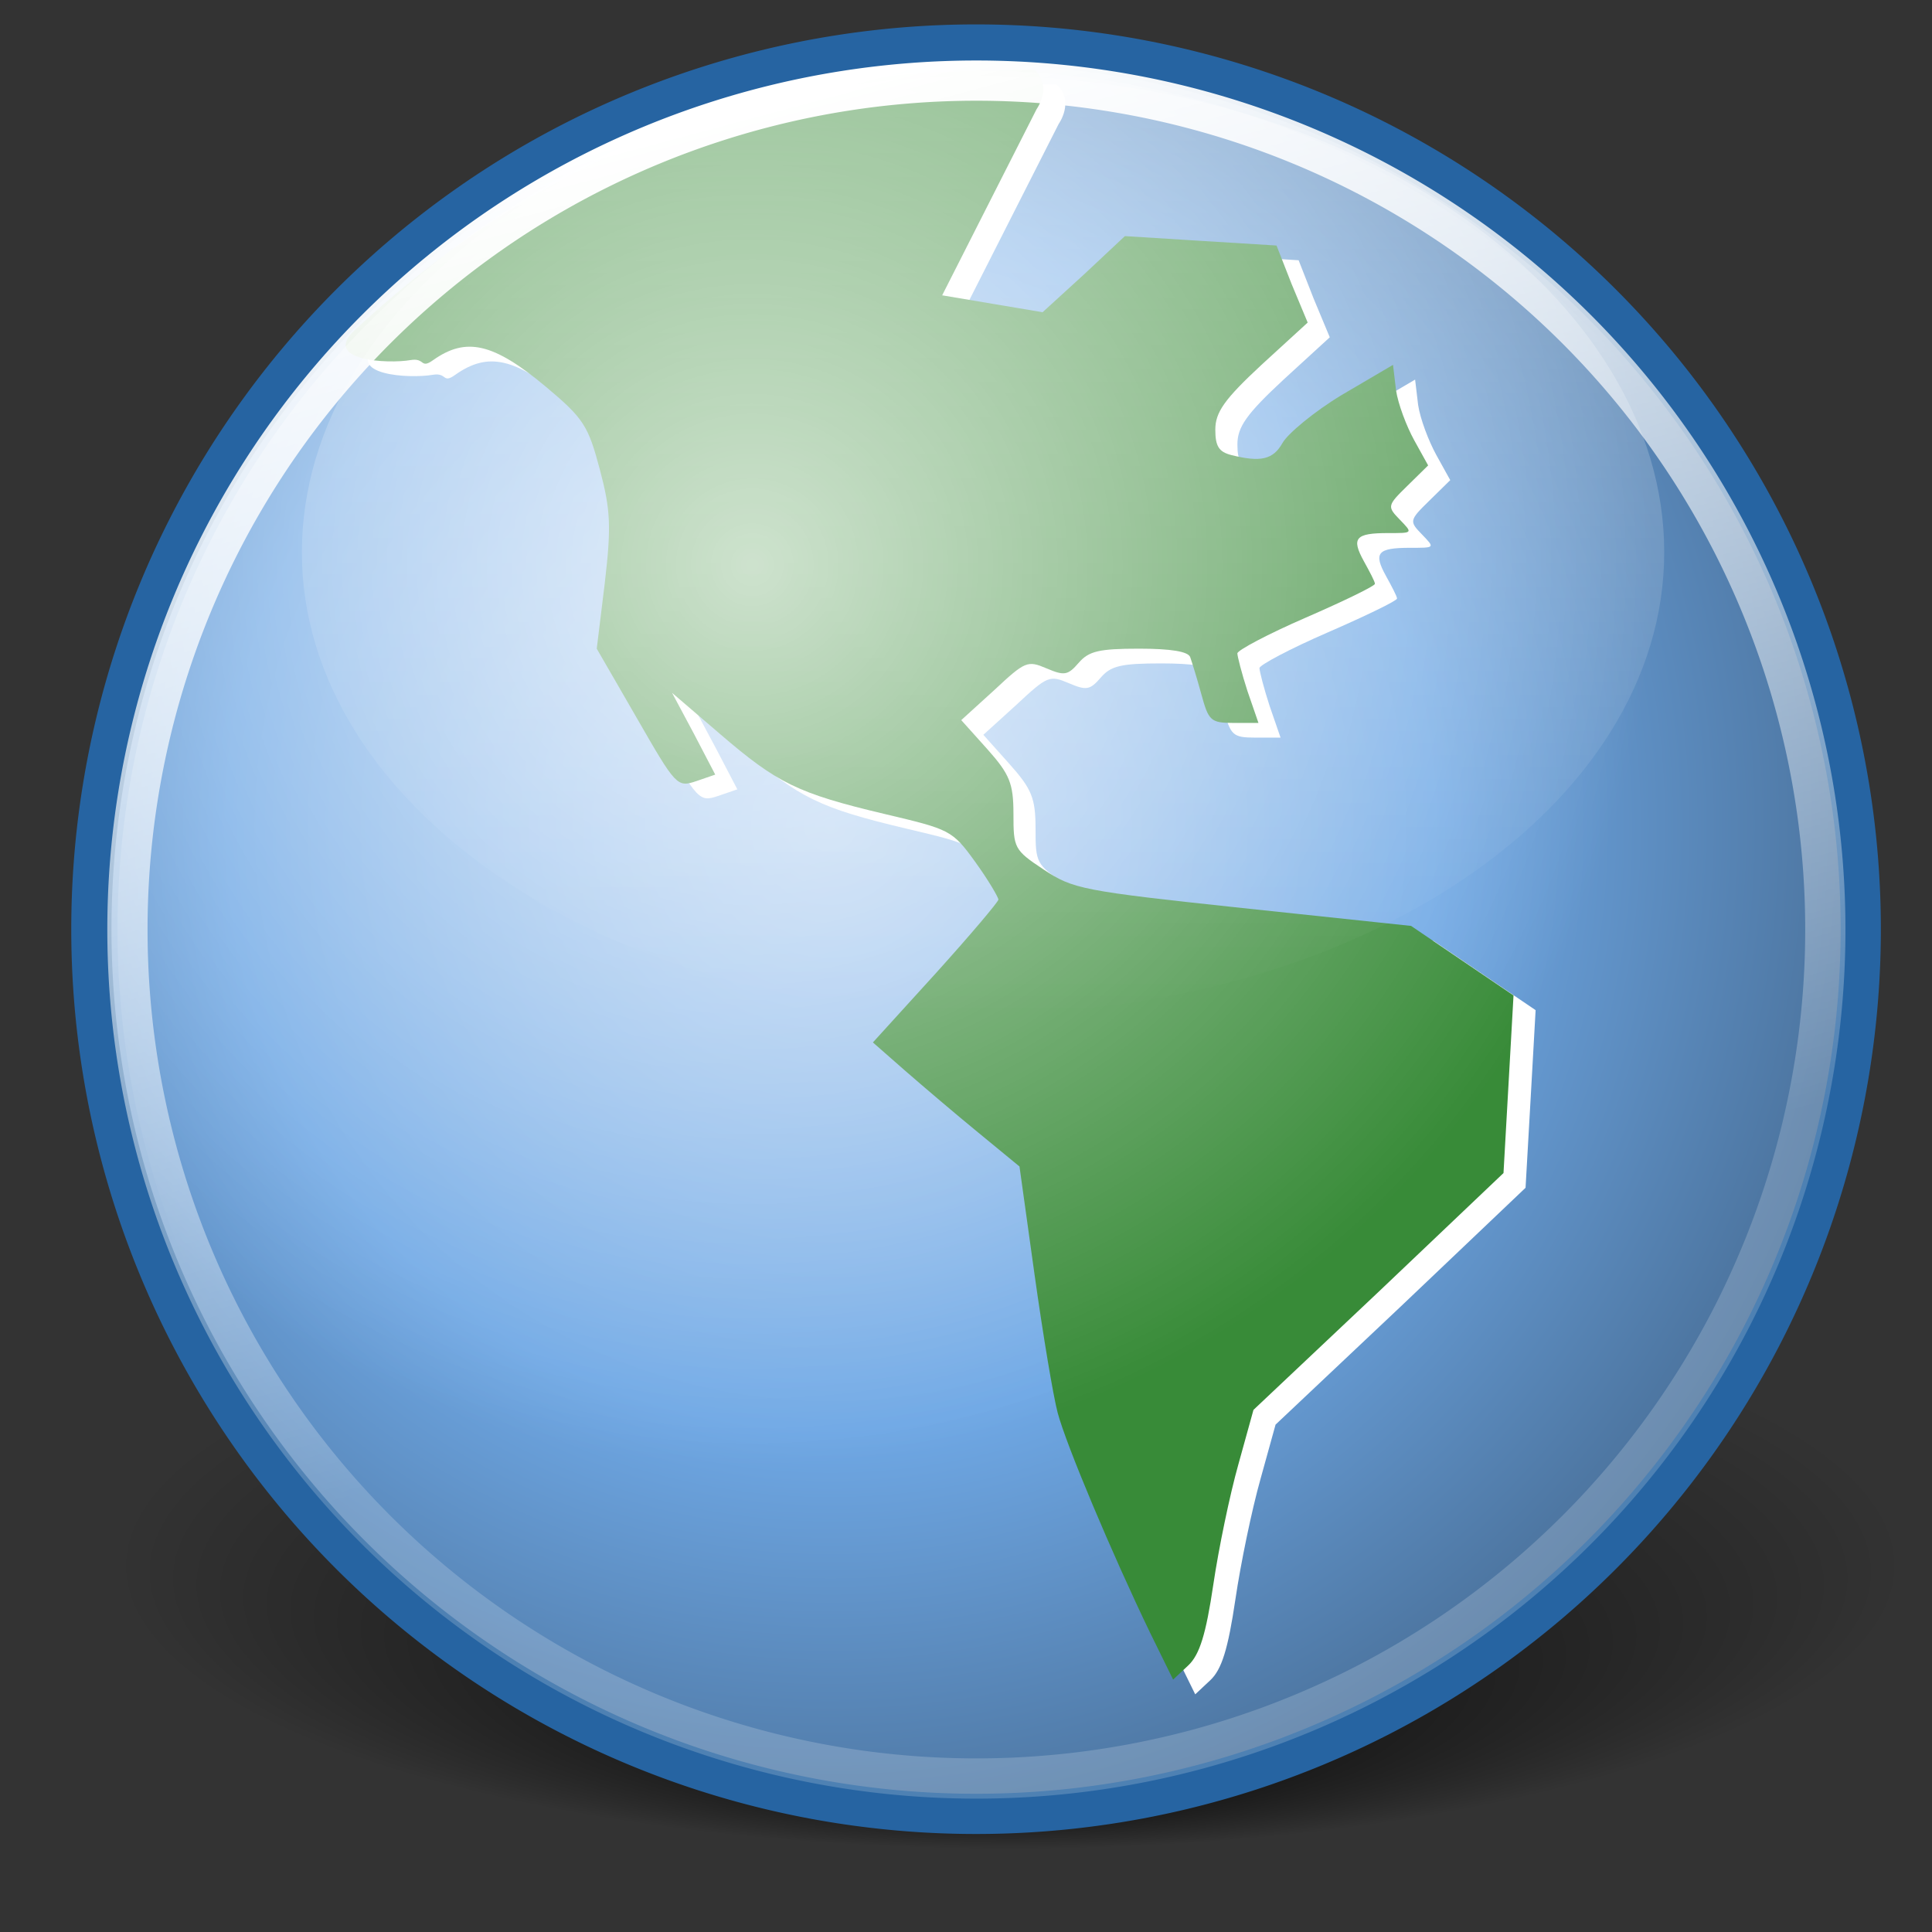
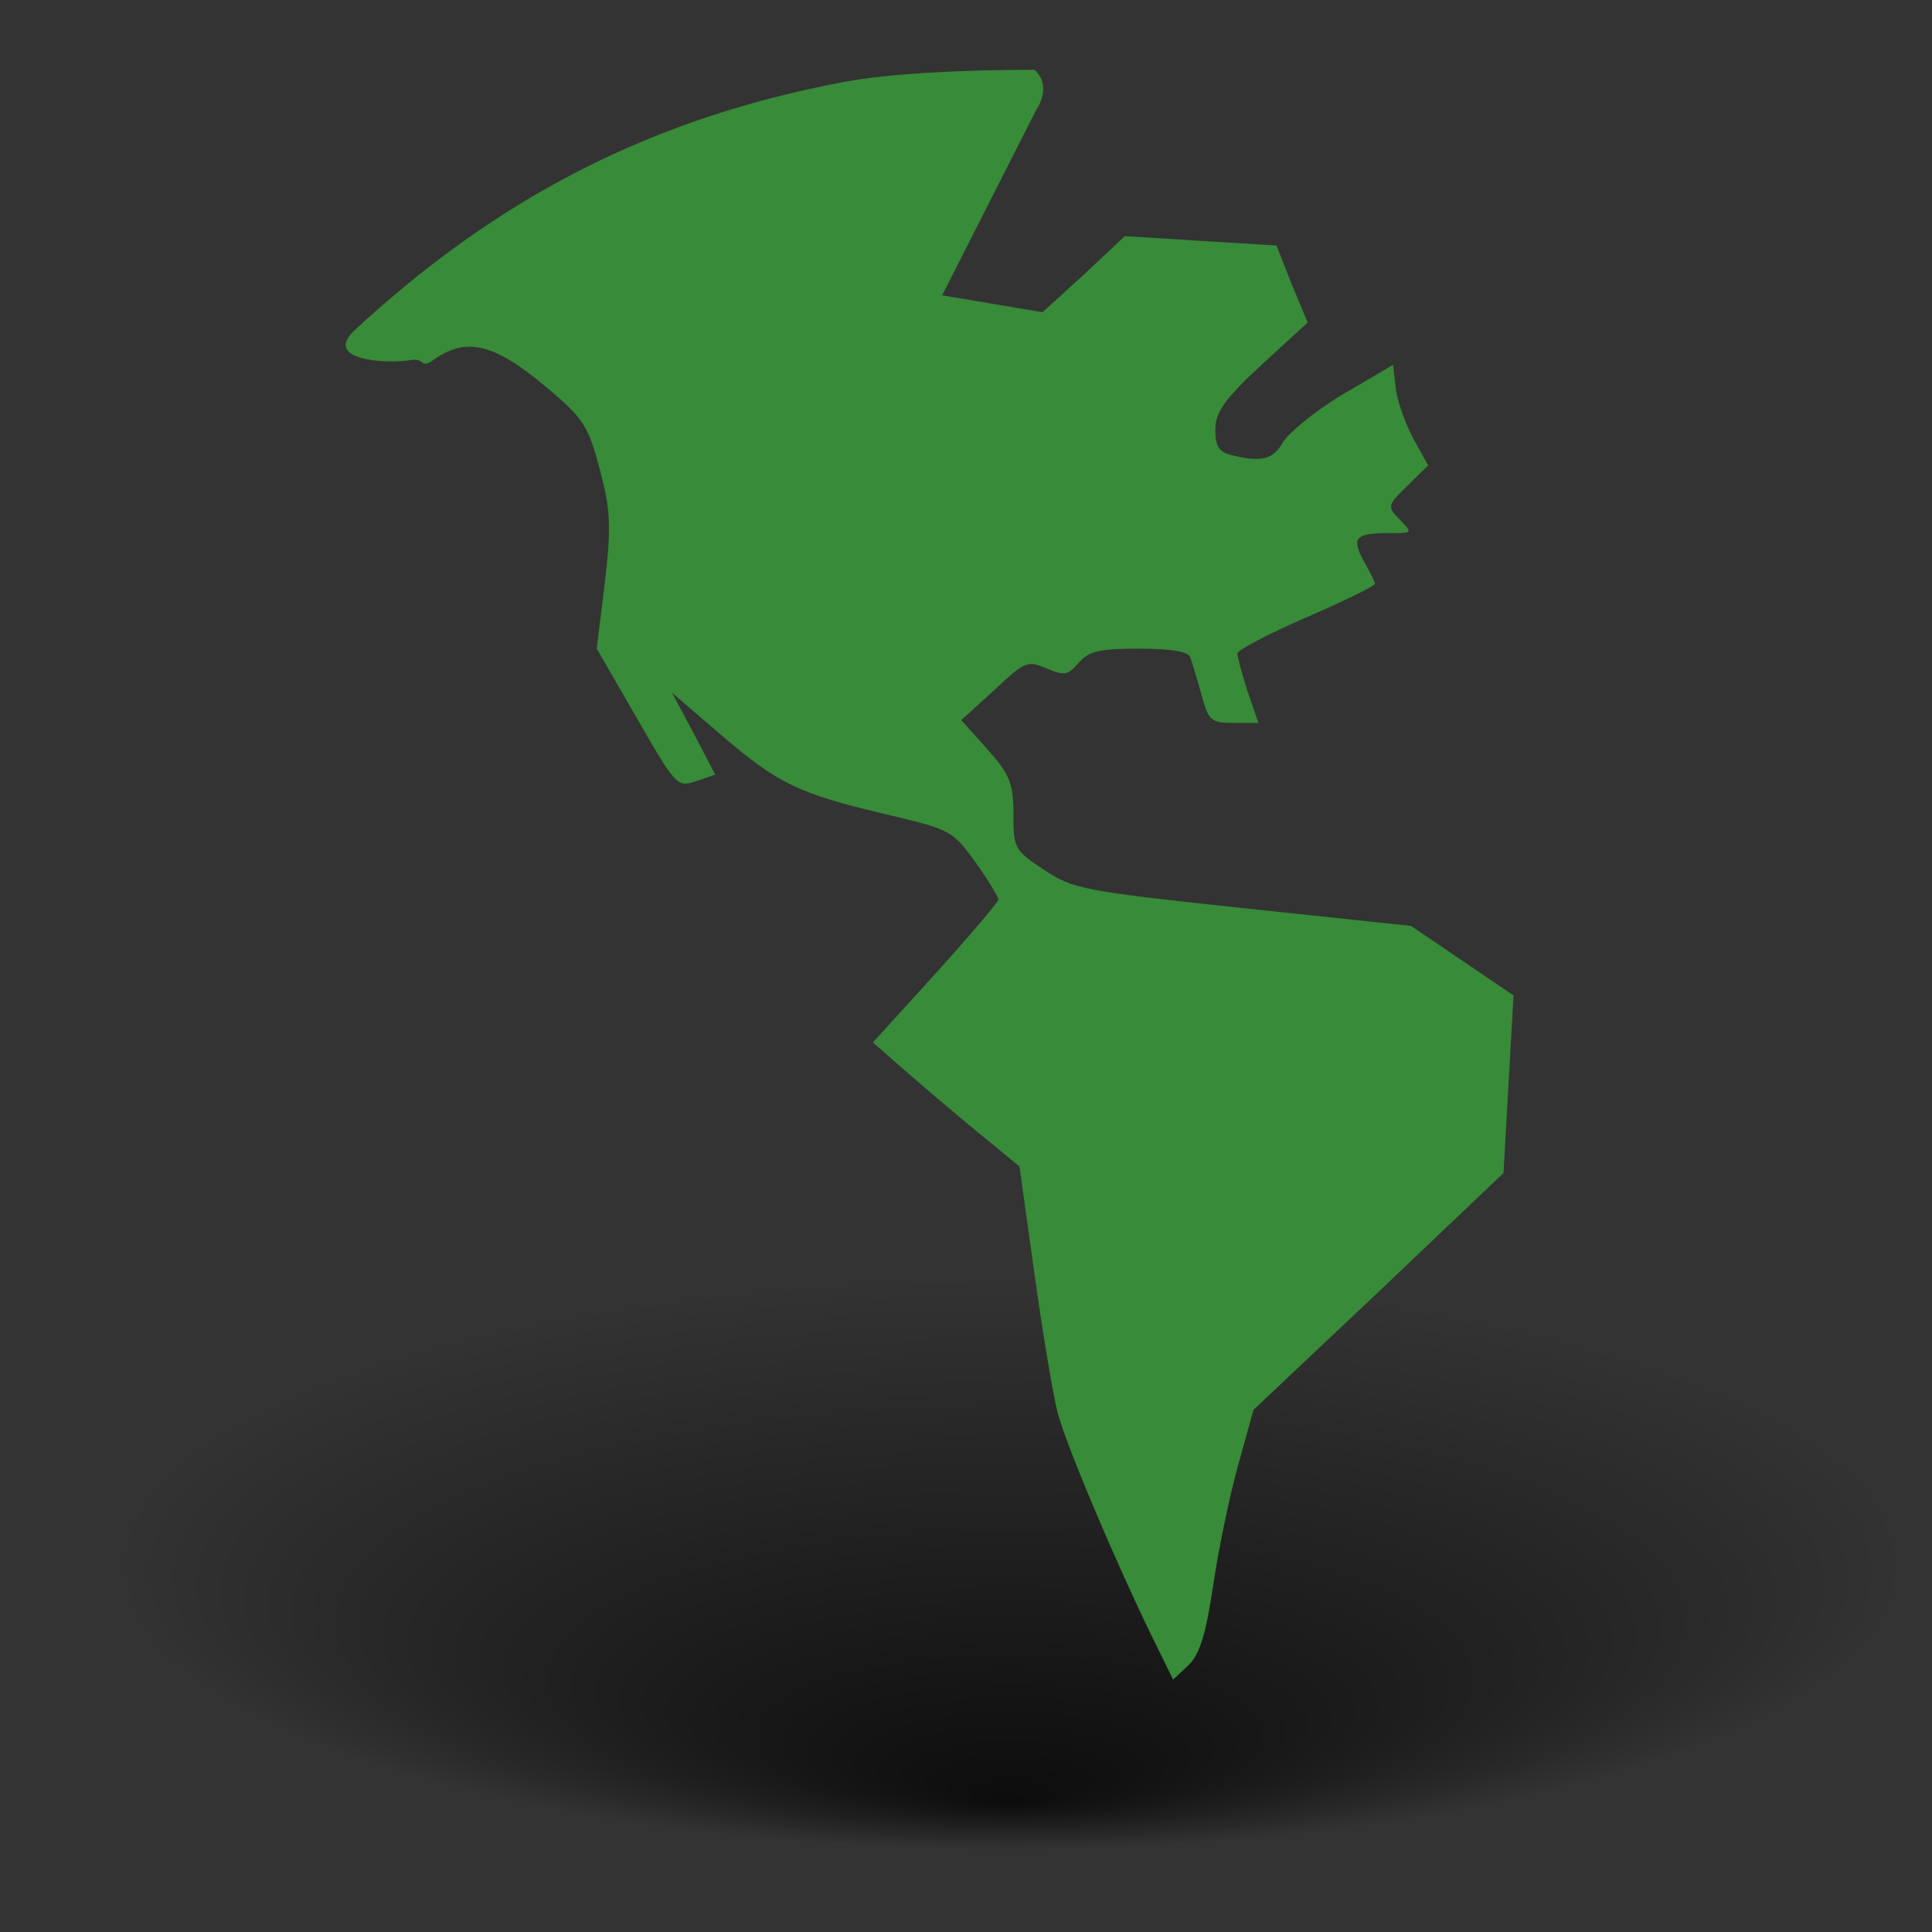
<svg xmlns="http://www.w3.org/2000/svg" xmlns:ns1="http://inkscape.sourceforge.net/DTD/sodipodi-0.dtd" xmlns:ns2="http://www.inkscape.org/namespaces/inkscape" xmlns:xlink="http://www.w3.org/1999/xlink" width="48px" height="48px" id="svg2" ns1:version="0.32" ns2:version="0.43" ns1:docbase="/home/silvestre/Desktop/yasis/scalable/apps" ns1:docname="epiphany.svg">
  <rect width="100%" height="100%" fill="#333333" stroke="none" />
  <defs id="defs4">
    <linearGradient ns2:collect="always" id="linearGradient6305">
      <stop style="stop-color:#ffffff;stop-opacity:1;" offset="0" id="stop6307" />
      <stop style="stop-color:#ffffff;stop-opacity:0.184" offset="1" id="stop6309" />
    </linearGradient>
    <linearGradient ns2:collect="always" id="linearGradient5569">
      <stop style="stop-color:#ffffff;stop-opacity:0.382" offset="0" id="stop5571" />
      <stop style="stop-color:#ffffff;stop-opacity:0;" offset="1" id="stop5573" />
    </linearGradient>
    <linearGradient ns2:collect="always" id="linearGradient4832">
      <stop style="stop-color:#000000;stop-opacity:0.749" offset="0" id="stop4834" />
      <stop style="stop-color:#000000;stop-opacity:0;" offset="1" id="stop4836" />
    </linearGradient>
    <linearGradient ns2:collect="always" id="linearGradient4822">
      <stop style="stop-color:#ffffff;stop-opacity:0.709" offset="0" id="stop4824" />
      <stop style="stop-color:#ffffff;stop-opacity:0;" offset="1" id="stop4826" />
    </linearGradient>
    <linearGradient id="linearGradient4032">
      <stop style="stop-color:#a8caf0;stop-opacity:1" offset="0" id="stop4034" />
      <stop id="stop4040" offset="0.5" style="stop-color:#6fa8e5;stop-opacity:1;" />
      <stop style="stop-color:#3d5e81;stop-opacity:1;" offset="1" id="stop4036" />
    </linearGradient>
    <radialGradient ns2:collect="always" xlink:href="#linearGradient4032" id="radialGradient4038" cx="19.466" cy="21.537" fx="19.466" fy="21.537" r="20.366" gradientUnits="userSpaceOnUse" gradientTransform="matrix(1.32,-8.280958e-18,8.280958e-18,1.32,-5.718,-6.099)" />
    <radialGradient ns2:collect="always" xlink:href="#linearGradient4822" id="radialGradient4828" cx="18.049" cy="16.222" fx="18.049" fy="16.222" r="19.73" gradientUnits="userSpaceOnUse" gradientTransform="matrix(1.055,3.349989e-16,-3.349989e-16,1.055,-0.996,-0.895)" />
    <radialGradient ns2:collect="always" xlink:href="#linearGradient4832" id="radialGradient4838" cx="25.1" cy="38.555" fx="25.1" fy="57.325" r="22.253" gradientTransform="matrix(1,0,0,0.32,0,26.227)" gradientUnits="userSpaceOnUse" />
    <linearGradient ns2:collect="always" xlink:href="#linearGradient5569" id="linearGradient5575" x1="23.852" y1="2.742" x2="23.852" y2="22.761" gradientUnits="userSpaceOnUse" />
    <linearGradient ns2:collect="always" xlink:href="#linearGradient6305" id="linearGradient6311" x1="15.764" y1="6.182" x2="23.214" y2="33.987" gradientUnits="userSpaceOnUse" />
  </defs>
  <ns1:namedview id="base" pagecolor="#ffffff" bordercolor="#666666" borderopacity="1.0" ns2:pageopacity="0.0" ns2:pageshadow="2" ns2:zoom="1.3663365" ns2:cx="50.402427" ns2:cy="25.89818" ns2:document-units="px" ns2:current-layer="layer1" ns2:window-width="816" ns2:window-height="543" ns2:window-x="179" ns2:window-y="67" />
  <g ns2:label="Layer 1" ns2:groupmode="layer" id="layer1">
    <path ns1:type="arc" style="opacity:1;color:#000000;fill:url(#radialGradient4838);fill-opacity:1;fill-rule:nonzero;stroke:none;stroke-width:1;stroke-linecap:round;stroke-linejoin:round;marker:none;marker-start:none;marker-mid:none;marker-end:none;stroke-miterlimit:4;stroke-dasharray:none;stroke-dashoffset:0;stroke-opacity:1;visibility:visible;display:inline;overflow:visible" id="path4830" ns1:cx="25.099730" ns1:cy="38.555256" ns1:rx="22.253368" ns1:ry="7.1159029" d="M 47.353 38.555 A 22.253 7.116 0 1 1  2.846,38.555 A 22.253 7.116 0 1 1  47.353 38.555 z" transform="translate(0,0.259)" />
-     <path ns1:type="arc" style="opacity:1;color:#000000;fill:url(#radialGradient4038);fill-opacity:1.0;fill-rule:nonzero;stroke:#2664a2;stroke-width:0.897;stroke-linecap:round;stroke-linejoin:round;marker:none;marker-start:none;marker-mid:none;marker-end:none;stroke-miterlimit:4;stroke-dasharray:none;stroke-dashoffset:0;stroke-opacity:1;visibility:visible;display:inline;overflow:visible" id="path3304" ns1:cx="23.223721" ns1:cy="24.646900" ns1:rx="19.730457" ns1:ry="19.730457" d="M 42.954 24.647 A 19.73 19.73 0 1 1  3.493,24.647 A 19.73 19.73 0 1 1  42.954 24.647 z" transform="matrix(1.114,0,0,1.114,-1.621,-4.371)" />
-     <path style="fill:#ffffff;fill-opacity:1" d="M 26.252,2.1 C 24.437,2.1 22.634,2.192 21.512,2.403 C 16.796,3.29 12.964,5.232 9.363,8.567 C 8.541,9.328 10.187,9.41 10.75,9.312 C 11.113,9.249 10.988,9.542 11.308,9.314 C 12.126,8.734 12.804,8.883 14.103,9.968 C 15.055,10.764 15.162,10.945 15.45,12.023 C 15.719,13.034 15.739,13.439 15.574,14.848 L 15.375,16.482 L 16.373,18.21 C 17.344,19.9 17.374,19.931 17.845,19.774 L 18.319,19.611 L 17.795,18.607 L 17.246,17.579 L 18.443,18.607 C 19.859,19.821 20.356,20.076 22.535,20.591 C 24.147,20.973 24.206,20.987 24.78,21.782 C 25.103,22.229 25.354,22.661 25.354,22.716 C 25.354,22.77 24.666,23.585 23.807,24.537 L 22.235,26.265 L 23.034,26.965 C 23.473,27.348 24.292,28.045 24.855,28.506 L 25.878,29.347 L 26.252,32.032 C 26.459,33.51 26.715,35.047 26.826,35.464 C 27.037,36.261 28.172,38.958 29.121,40.927 L 29.695,42.095 L 30.069,41.745 C 30.354,41.477 30.51,40.971 30.693,39.737 C 30.825,38.838 31.104,37.498 31.316,36.748 L 31.691,35.394 L 34.809,32.452 L 37.902,29.51 L 38.027,27.315 L 38.152,25.097 L 36.88,24.234 L 35.607,23.37 L 31.416,22.926 C 27.42,22.5 27.207,22.453 26.476,21.969 C 25.744,21.484 25.728,21.435 25.728,20.591 C 25.728,19.829 25.634,19.602 25.079,18.98 L 24.431,18.256 L 25.254,17.509 C 26.023,16.79 26.078,16.771 26.551,16.972 C 26.995,17.161 27.081,17.143 27.35,16.832 C 27.601,16.542 27.859,16.482 28.846,16.482 C 29.638,16.482 30.069,16.552 30.119,16.692 C 30.16,16.808 30.286,17.21 30.393,17.603 C 30.575,18.268 30.621,18.326 31.192,18.326 L 31.815,18.326 L 31.541,17.533 C 31.398,17.094 31.292,16.673 31.291,16.599 C 31.29,16.524 32.049,16.119 32.988,15.712 C 33.926,15.304 34.709,14.925 34.709,14.871 C 34.709,14.817 34.579,14.572 34.435,14.311 C 34.117,13.735 34.221,13.61 35.033,13.61 C 35.65,13.61 35.656,13.617 35.333,13.283 C 35.013,12.953 35.007,12.931 35.507,12.443 L 36.031,11.929 L 35.682,11.299 C 35.492,10.952 35.284,10.404 35.233,10.061 L 35.158,9.431 L 33.886,10.178 C 33.194,10.595 32.541,11.143 32.414,11.369 C 32.18,11.786 31.87,11.855 31.142,11.672 C 30.831,11.594 30.743,11.451 30.743,11.042 C 30.743,10.612 30.963,10.291 31.89,9.431 L 33.038,8.38 L 32.639,7.423 L 32.264,6.466 L 30.368,6.349 L 28.497,6.232 L 27.474,7.19 L 26.452,8.123 L 25.204,7.913 L 23.957,7.703 L 25.129,5.392 L 26.302,3.08 C 26.302,3.08 26.707,2.519 26.252,2.1 z " id="path3334" ns1:nodetypes="cssssssccccccccsssccccccscccscccccccccsscccssssscccssssssccccccsssccccccccccccc" />
    <path ns1:nodetypes="cssssssccccccccsssccccccscccscccccccccsscccssssscccssssssccccccsssccccccccccccc" id="path1341" d="M 25.703,1.734 C 23.888,1.734 22.085,1.826 20.963,2.037 C 16.247,2.924 12.415,4.866 8.814,8.201 C 7.992,8.962 9.638,9.044 10.201,8.946 C 10.564,8.883 10.439,9.176 10.76,8.948 C 11.577,8.368 12.255,8.517 13.554,9.602 C 14.506,10.398 14.613,10.579 14.901,11.657 C 15.17,12.668 15.19,13.073 15.026,14.482 L 14.826,16.116 L 15.824,17.844 C 16.795,19.534 16.825,19.566 17.296,19.408 L 17.77,19.245 L 17.246,18.241 L 16.697,17.213 L 17.895,18.241 C 19.31,19.455 19.807,19.71 21.986,20.225 C 23.598,20.607 23.657,20.621 24.231,21.416 C 24.554,21.863 24.805,22.295 24.805,22.35 C 24.805,22.404 24.117,23.219 23.258,24.171 L 21.687,25.899 L 22.485,26.599 C 22.924,26.982 23.743,27.679 24.306,28.14 L 25.329,28.981 L 25.703,31.666 C 25.91,33.144 26.166,34.681 26.277,35.098 C 26.488,35.895 27.623,38.592 28.572,40.561 L 29.146,41.729 L 29.52,41.379 C 29.805,41.111 29.961,40.605 30.144,39.371 C 30.277,38.472 30.555,37.132 30.767,36.382 L 31.142,35.028 L 34.26,32.086 L 37.354,29.144 L 37.478,26.95 L 37.603,24.731 L 36.331,23.868 L 35.058,23.004 L 30.867,22.56 C 26.871,22.134 26.658,22.087 25.928,21.603 C 25.196,21.118 25.179,21.069 25.179,20.225 C 25.179,19.463 25.085,19.236 24.531,18.614 L 23.882,17.891 L 24.705,17.143 C 25.474,16.424 25.529,16.405 26.002,16.606 C 26.446,16.795 26.532,16.777 26.801,16.466 C 27.052,16.176 27.31,16.116 28.298,16.116 C 29.089,16.116 29.52,16.186 29.57,16.326 C 29.611,16.442 29.737,16.844 29.844,17.237 C 30.026,17.902 30.072,17.961 30.643,17.961 L 31.266,17.961 L 30.992,17.167 C 30.85,16.728 30.743,16.307 30.742,16.233 C 30.741,16.158 31.5,15.753 32.439,15.346 C 33.377,14.938 34.16,14.559 34.16,14.505 C 34.16,14.451 34.03,14.206 33.886,13.945 C 33.568,13.369 33.672,13.244 34.485,13.244 C 35.101,13.244 35.107,13.251 34.784,12.917 C 34.464,12.587 34.459,12.565 34.959,12.077 L 35.482,11.563 L 35.133,10.933 C 34.943,10.586 34.735,10.038 34.684,9.695 L 34.609,9.065 L 33.337,9.812 C 32.645,10.229 31.992,10.777 31.865,11.003 C 31.631,11.42 31.321,11.489 30.593,11.306 C 30.282,11.228 30.194,11.085 30.194,10.676 C 30.194,10.246 30.414,9.925 31.341,9.065 L 32.489,8.014 L 32.09,7.057 L 31.715,6.1 L 29.819,5.983 L 27.948,5.866 L 26.925,6.824 L 25.903,7.757 L 24.655,7.547 L 23.408,7.337 L 24.58,5.026 L 25.753,2.714 C 25.753,2.714 26.158,2.153 25.703,1.734 z " style="fill:#388b38;fill-opacity:1" />
-     <path ns1:type="arc" style="opacity:1;color:#000000;fill:url(#radialGradient4828);fill-opacity:1;fill-rule:nonzero;stroke:none;stroke-width:1.272;stroke-linecap:round;stroke-linejoin:round;marker:none;marker-start:none;marker-mid:none;marker-end:none;stroke-miterlimit:4;stroke-dasharray:none;stroke-dashoffset:0;stroke-opacity:1;visibility:visible;display:inline;overflow:visible" id="path4092" ns1:cx="23.223721" ns1:cy="24.646900" ns1:rx="19.850811" ns1:ry="19.850811" d="M 43.075 24.647 A 19.851 19.851 0 1 1  3.373,24.647 A 19.851 19.851 0 1 1  43.075 24.647 z" transform="matrix(1.075,0,0,1.075,-0.707,-3.401)" />
-     <path transform="matrix(1.434,0,0,1.457,-10.604,-7.965)" style="color:#000000;fill:url(#linearGradient5575);fill-opacity:1.0;fill-rule:nonzero;stroke:none;stroke-width:1;stroke-linecap:round;stroke-linejoin:round;stroke-miterlimit:4;stroke-dashoffset:0;stroke-opacity:1;marker:none;marker-start:none;marker-mid:none;marker-end:none;visibility:visible;display:inline;overflow:visible" d="M 36.228,14.882 C 36.228,19.225 30.941,22.75 24.427,22.75 C 17.912,22.75 12.625,19.225 12.625,14.882 C 12.625,10.539 17.912,6.763 24.427,6.763 C 30.941,6.763 36.228,10.539 36.228,14.882 z " id="path4840" ns1:nodetypes="csssc" />
-     <path ns1:type="arc" style="opacity:1;color:#000000;fill:none;fill-opacity:1.0;fill-rule:nonzero;stroke:url(#linearGradient6311);stroke-width:0.935;stroke-linecap:round;stroke-linejoin:round;marker:none;marker-start:none;marker-mid:none;marker-end:none;stroke-miterlimit:4;stroke-dasharray:none;stroke-dashoffset:0;stroke-opacity:1;visibility:visible;display:inline;overflow:visible" id="path5577" ns1:cx="23.223721" ns1:cy="24.646900" ns1:rx="19.730457" ns1:ry="19.730457" d="M 42.954 24.647 A 19.73 19.73 0 1 1  3.493,24.647 A 19.73 19.73 0 1 1  42.954 24.647 z" transform="matrix(1.069,0,0,1.069,-0.568,-3.253)" />
  </g>
</svg>